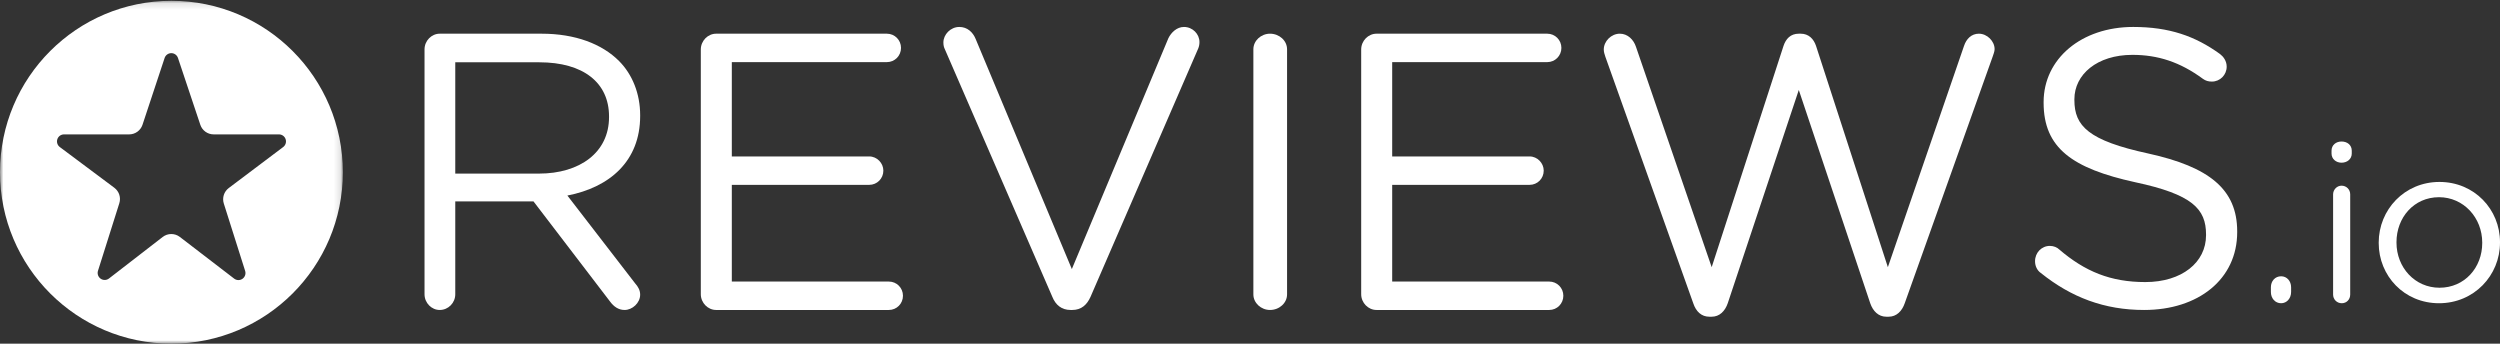
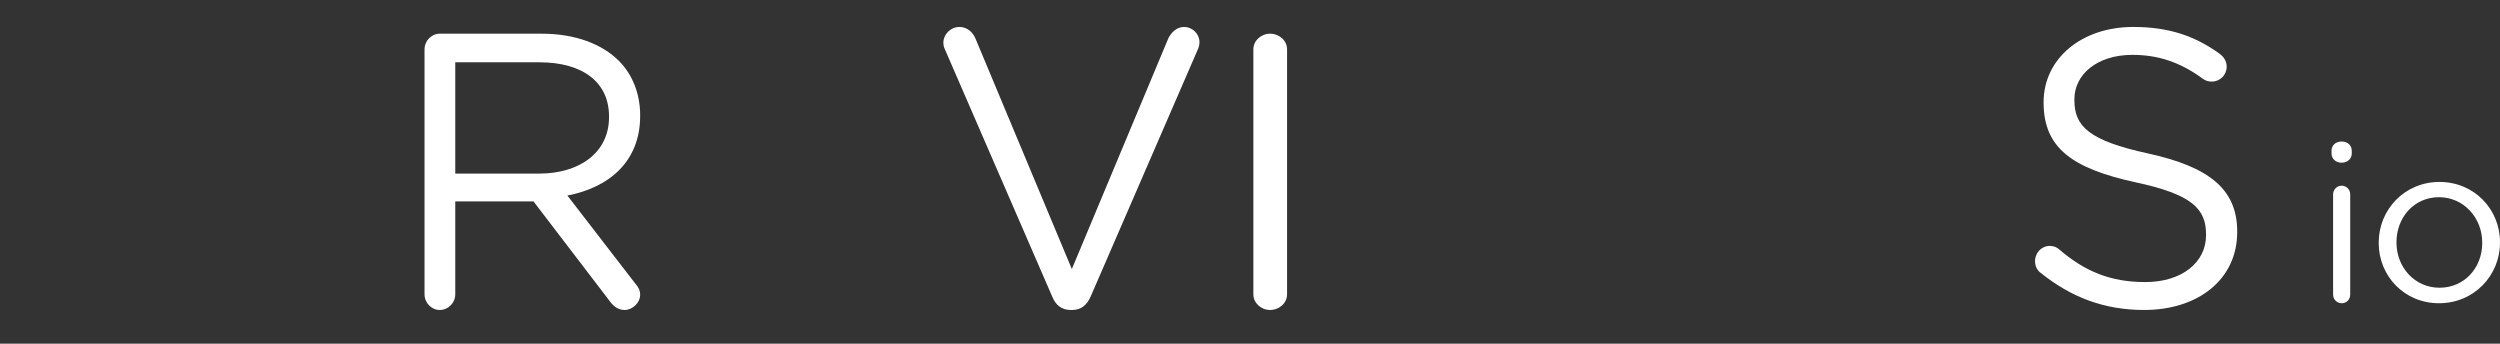
<svg xmlns="http://www.w3.org/2000/svg" xmlns:xlink="http://www.w3.org/1999/xlink" width="371px" height="51px" viewBox="0 0 371 51" version="1.1">
  <rect x="0" y="0" width="371" height="51" fill="#333333" stroke="none" />
  <title>Reviews.io_logo</title>
  <desc>Created with Sketch.</desc>
  <defs>
-     <polygon id="path-1" points="0 0.121 50.879 0.121 50.879 51 0 51" />
-   </defs>
+     </defs>
  <g id="Symbols" stroke="none" stroke-width="1" fill="none" fill-rule="evenodd">
    <g id="Testimonial-Section" transform="translate(-198, -99)">
      <g id="Reviews.io_logo" transform="translate(198, 99)">
        <path d="M63,7.327 C63,6.048 64.04,5 65.254,5 L80.387,5 C85.353,5 89.34,6.512 91.882,9.071 C93.844,11.049 95,13.898 95,17.097 L95,17.211 C95,23.901 90.493,27.796 84.198,29.018 L94.25,42.046 C94.712,42.566 95,43.091 95,43.729 C95,44.953 93.844,46 92.689,46 C91.764,46 91.072,45.475 90.553,44.777 L79.172,29.891 L67.562,29.891 L67.562,43.673 C67.562,44.953 66.522,46 65.254,46 C64.04,46 63,44.953 63,43.673 L63,7.327 Z M79.982,25.762 C86.047,25.762 90.38,22.621 90.38,17.387 L90.38,17.271 C90.38,12.27 86.566,9.245 80.039,9.245 L67.562,9.245 L67.562,25.762 L79.982,25.762 Z" id="Fill-1" fill="#FFFFFF" />
-         <path d="M104,43.659 L104,7.343 C104,6.054 105.049,5 106.272,5 L131.614,5 C132.777,5 133.711,5.938 133.711,7.109 C133.711,8.281 132.777,9.219 131.614,9.219 L108.601,9.219 L108.601,23.215 L128.992,23.215 C130.158,23.215 131.09,24.211 131.09,25.325 C131.09,26.496 130.158,27.432 128.992,27.432 L108.601,27.432 L108.601,41.783 L131.904,41.783 C133.07,41.783 134,42.721 134,43.891 C134,45.062 133.07,46 131.904,46 L106.272,46 C105.049,46 104,44.945 104,43.659" id="Fill-3" fill="#FFFFFF" />
        <path d="M156.168,44.055 L140.238,7.356 C140.061,7.003 140,6.709 140,6.296 C140,5.12 141.062,4 142.363,4 C143.541,4 144.368,4.765 144.78,5.767 L159.061,39.93 L173.397,5.649 C173.811,4.826 174.638,4 175.698,4 C176.997,4 178,5.061 178,6.239 C178,6.592 177.941,6.886 177.823,7.18 L161.832,44.055 C161.302,45.233 160.475,46 159.118,46 L158.882,46 C157.525,46 156.64,45.233 156.168,44.055" id="Fill-5" fill="#FFFFFF" />
        <path d="M186,7.31 C186,6.04 187.14,5 188.47,5 C189.86,5 191,6.04 191,7.31 L191,43.69 C191,44.96 189.86,46 188.47,46 C187.14,46 186,44.96 186,43.69 L186,7.31 Z" id="Fill-7" fill="#FFFFFF" />
-         <path d="M202,43.659 L202,7.343 C202,6.054 203.049,5 204.271,5 L229.613,5 C230.776,5 231.711,5.938 231.711,7.109 C231.711,8.281 230.776,9.219 229.613,9.219 L206.601,9.219 L206.601,23.215 L226.99,23.215 C228.157,23.215 229.088,24.211 229.088,25.325 C229.088,26.496 228.157,27.432 226.99,27.432 L206.601,27.432 L206.601,41.783 L229.904,41.783 C231.067,41.783 232,42.721 232,43.891 C232,45.062 231.067,46 229.904,46 L204.271,46 C203.049,46 202,44.945 202,43.659" id="Fill-9" fill="#FFFFFF" />
-         <path d="M238.231,8.41 C238.115,8.058 238,7.706 238,7.351 C238,6.116 239.105,5 240.386,5 C241.551,5 242.425,5.881 242.774,6.938 L254.014,39.649 L264.669,6.823 C265.018,5.764 265.718,5 266.941,5 L267.234,5 C268.396,5 269.154,5.764 269.503,6.823 L280.159,39.649 L291.457,6.823 C291.807,5.764 292.563,5 293.67,5 C294.893,5 296,6.116 296,7.292 C296,7.645 295.823,8.058 295.709,8.41 L282.663,44.999 C282.256,46.176 281.442,47 280.276,47 L279.927,47 C278.764,47 277.948,46.176 277.541,44.999 L266.941,13.352 L256.399,44.999 C255.994,46.176 255.178,47 254.014,47 L253.665,47 C252.5,47 251.684,46.235 251.277,44.999 L238.231,8.41 Z" id="Fill-11" fill="#FFFFFF" />
        <path d="M302.868,40.517 C302.348,40.166 302,39.523 302,38.766 C302,37.483 302.985,36.491 304.199,36.491 C304.776,36.491 305.297,36.724 305.584,37.015 C309.399,40.284 313.216,41.859 318.36,41.859 C323.793,41.859 327.377,38.94 327.377,34.916 L327.377,34.8 C327.377,31.008 325.353,28.851 316.858,27.041 C307.55,25.001 303.272,21.966 303.272,15.257 L303.272,15.142 C303.272,8.725 308.88,4 316.567,4 C321.887,4 325.757,5.341 329.457,8.024 C329.921,8.376 330.44,9.017 330.44,9.89 C330.44,11.117 329.457,12.107 328.245,12.107 C327.723,12.107 327.317,11.991 326.916,11.7 C323.505,9.191 320.209,8.141 316.451,8.141 C311.192,8.141 307.839,11.057 307.839,14.732 L307.839,14.849 C307.839,18.701 309.92,20.857 318.822,22.784 C327.839,24.768 332,28.09 332,34.331 L332,34.45 C332,41.449 326.221,46 318.187,46 C312.29,46 307.377,44.132 302.868,40.517" id="Fill-13" fill="#FFFFFF" />
-         <path d="M338.516,41 C339.367,41 340,41.694 340,42.634 L340,43.33 C340,44.271 339.367,45 338.516,45 C337.632,45 337,44.271 337,43.33 L337,42.634 C337,41.694 337.632,41 338.516,41" id="Fill-15" fill="#FFFFFF" />
        <path d="M346,22.359 C346,21.53 346.66,21 347.484,21 C348.342,21 349,21.53 349,22.359 L349,22.788 C349,23.583 348.342,24.145 347.484,24.145 C346.66,24.145 346,23.583 346,22.788 L346,22.359 Z M346.232,28.846 C346.232,28.152 346.793,27.555 347.484,27.555 C348.21,27.555 348.771,28.116 348.771,28.846 L348.771,43.709 C348.771,44.436 348.243,45 347.516,45 C346.793,45 346.232,44.436 346.232,43.709 L346.232,28.846 Z" id="Fill-17" fill="#FFFFFF" />
        <path d="M353,36.067 L353,36.001 C353,31.135 356.809,27 362.018,27 C367.194,27 371,31.067 371,35.935 L371,36.001 C371,40.867 367.162,45 361.95,45 C356.775,45 353,40.933 353,36.067 M368.363,36.067 L368.363,36.001 C368.363,32.302 365.591,29.265 361.95,29.265 C358.21,29.265 355.638,32.302 355.638,35.935 L355.638,36.001 C355.638,39.701 358.378,42.699 362.018,42.699 C365.757,42.699 368.363,39.701 368.363,36.067" id="Fill-19" fill="#FFFFFF" />
        <g id="Group-23">
          <mask id="mask-2" fill="white">
            <use xlink:href="#path-1" />
          </mask>
          <g id="Clip-22" />
          <path d="M17.706,30.163 C17.974,29.316 17.676,28.394 16.965,27.863 C15.082,26.457 11.37,23.684 8.876,21.821 C8.516,21.553 8.369,21.083 8.51,20.657 C8.652,20.23 9.051,19.943 9.5,19.943 L19.168,19.943 C20.068,19.943 20.866,19.366 21.149,18.512 C21.911,16.21 23.426,11.635 24.43,8.603 C24.571,8.177 24.97,7.888 25.419,7.887 C25.868,7.887 26.268,8.174 26.41,8.6 C27.425,11.635 28.958,16.217 29.727,18.518 C30.012,19.369 30.809,19.943 31.706,19.943 L41.398,19.943 C41.847,19.943 42.245,20.229 42.387,20.655 C42.53,21.08 42.384,21.549 42.026,21.819 C39.539,23.692 35.825,26.49 33.946,27.905 C33.239,28.437 32.945,29.358 33.212,30.201 C33.939,32.496 35.396,37.097 36.38,40.205 C36.517,40.639 36.357,41.113 35.984,41.374 C35.611,41.636 35.112,41.625 34.75,41.348 C32.252,39.43 28.602,36.628 26.691,35.162 C25.939,34.585 24.893,34.586 24.144,35.166 C22.251,36.629 18.651,39.414 16.173,41.329 C15.813,41.608 15.313,41.621 14.938,41.359 C14.564,41.098 14.403,40.624 14.54,40.19 C15.525,37.073 16.98,32.463 17.706,30.163 M0,25.562 C0,39.61 11.39,51 25.438,51 C39.489,51 50.879,39.61 50.879,25.562 C50.879,11.511 39.489,0.121 25.438,0.121 C11.39,0.121 0,11.511 0,25.562" id="Fill-21" fill="#FFFFFF" mask="url(#mask-2)" />
        </g>
      </g>
    </g>
  </g>
</svg>